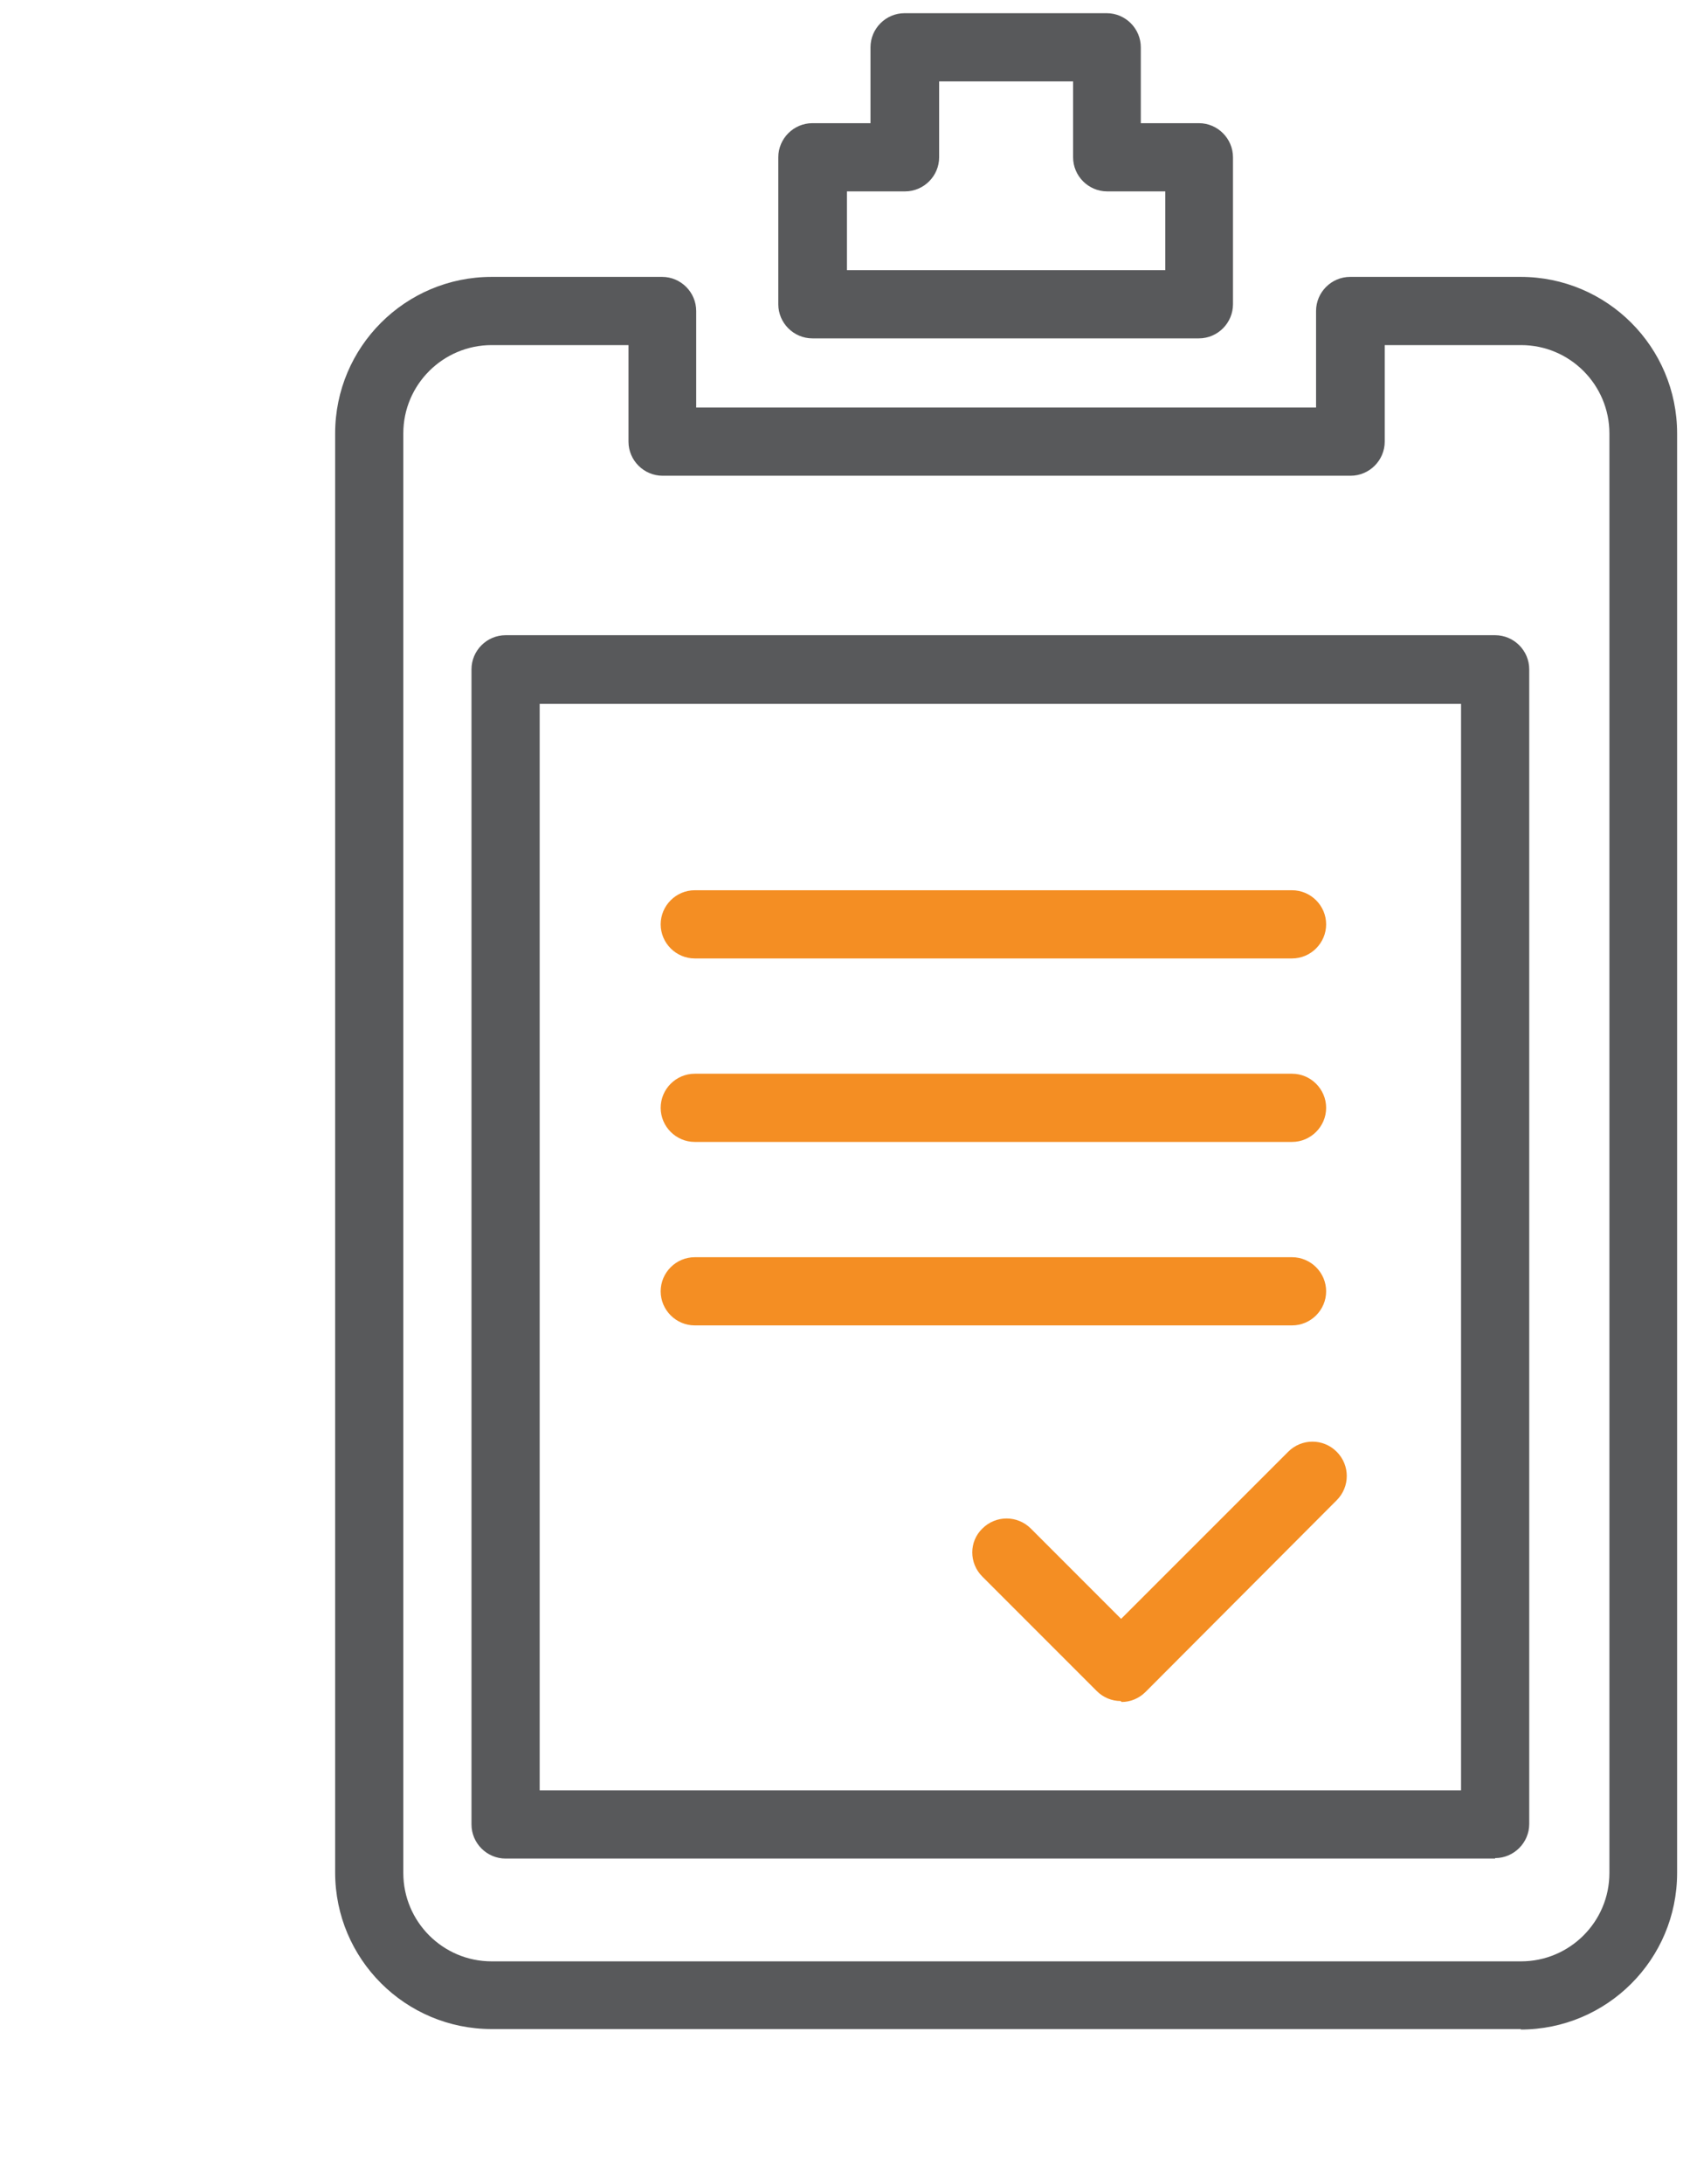
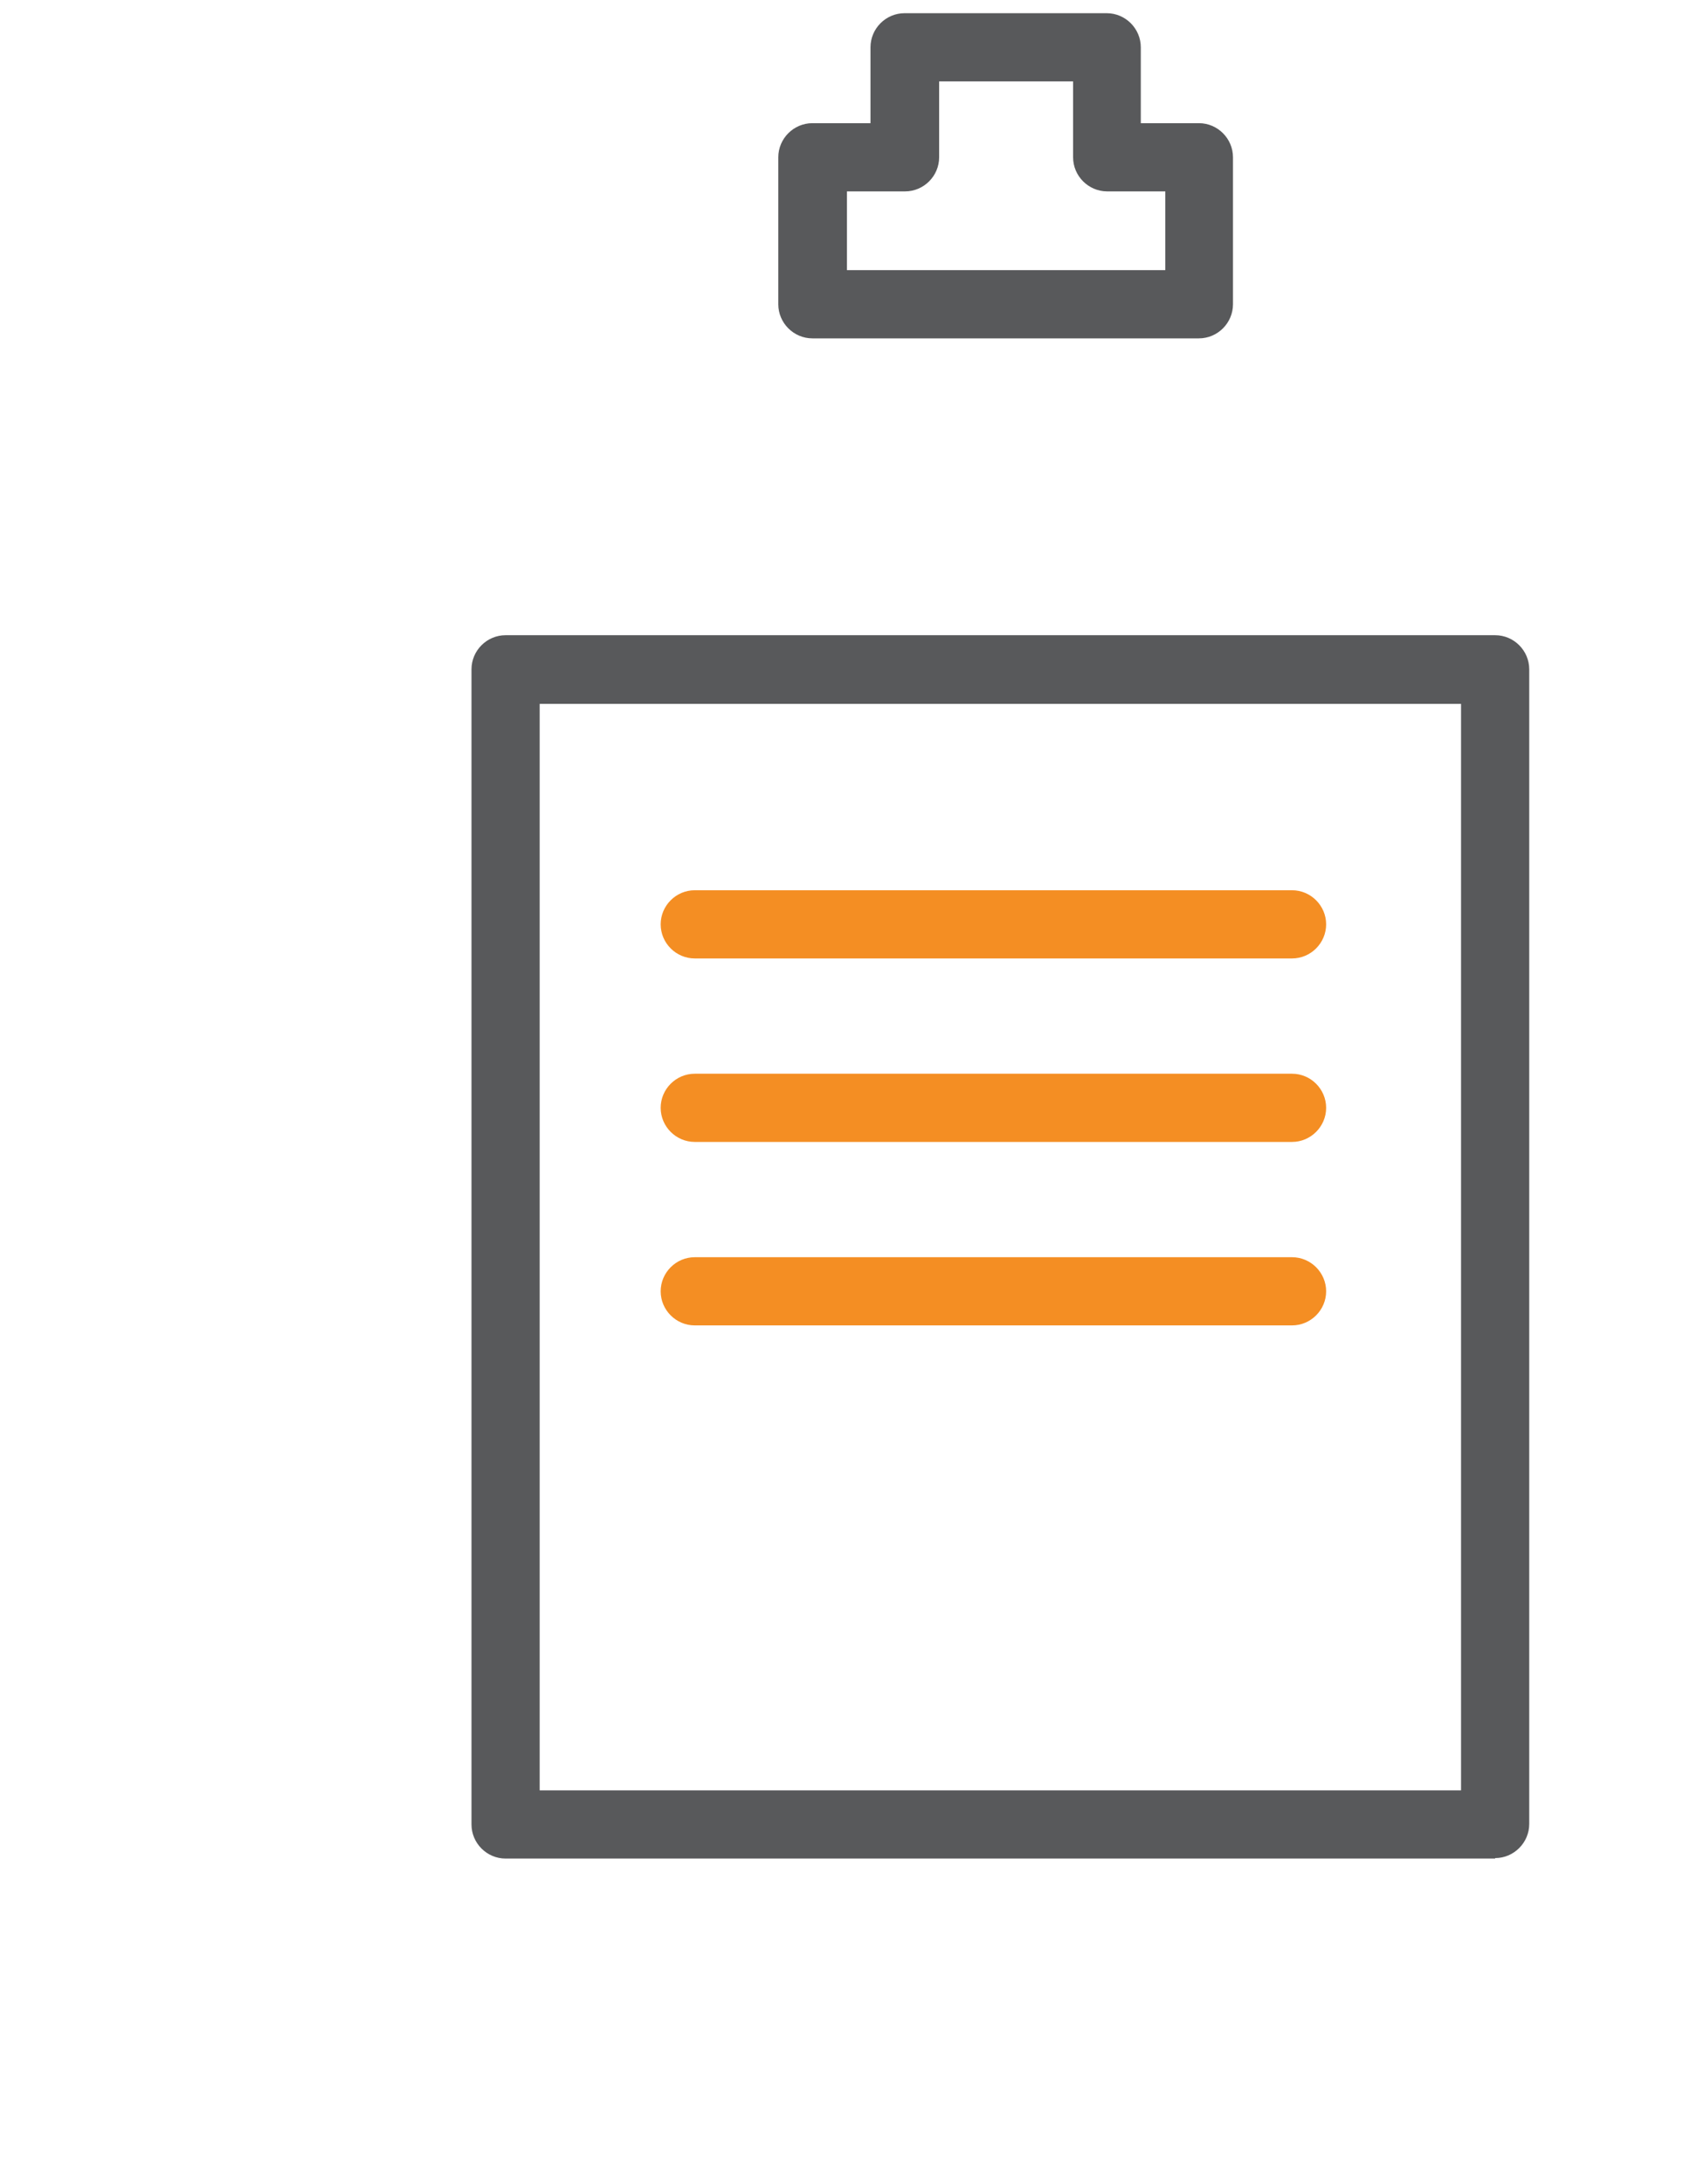
<svg xmlns="http://www.w3.org/2000/svg" width="74" height="96" viewBox="0 0 74 96" fill="none">
  <g clip-path="url(#clip0_1036_135061)">
    <path d="M23.729 78.691H64.241V30.938H23.729V78.691ZM65.74 81.689H22.23C21.407 81.689 20.731 81.013 20.731 80.19V29.418C20.731 28.594 21.407 27.919 22.23 27.919H65.74C66.563 27.919 67.239 28.594 67.239 29.418V80.169C67.239 80.992 66.563 81.668 65.74 81.668" fill="#58595B" />
-     <path d="M21.618 15.168C19.486 15.168 17.733 16.899 17.733 19.052V82.322C17.733 84.454 19.465 86.207 21.618 86.207H66.88C69.012 86.207 70.764 84.475 70.764 82.322V19.052C70.764 16.92 69.033 15.168 66.88 15.168H60.885V19.411C60.885 20.234 60.209 20.91 59.386 20.91H29.133C28.31 20.91 27.634 20.234 27.634 19.411V15.168H21.639H21.618ZM66.88 89.183H21.618C17.818 89.183 14.736 86.101 14.736 82.301V19.052C14.736 15.252 17.818 12.17 21.618 12.17H29.112C29.936 12.17 30.611 12.845 30.611 13.669V17.912H57.866V13.669C57.866 12.845 58.541 12.17 59.364 12.17H66.859C70.659 12.17 73.741 15.252 73.741 19.052V82.322C73.741 86.122 70.659 89.204 66.859 89.204" fill="#58595B" />
    <path d="M37.24 11.874H51.237V8.412H48.682C47.859 8.412 47.183 7.737 47.183 6.913V3.578H41.293V6.913C41.293 7.737 40.618 8.412 39.794 8.412H37.24V11.874ZM52.736 14.872H35.72C34.897 14.872 34.221 14.197 34.221 13.373V6.913C34.221 6.09 34.897 5.414 35.72 5.414H38.275V2.079C38.275 1.255 38.95 0.58 39.773 0.58H48.661C49.484 0.58 50.16 1.255 50.16 2.079V5.414H52.715C53.538 5.414 54.213 6.09 54.213 6.913V13.373C54.213 14.197 53.538 14.872 52.715 14.872" fill="#58595B" />
-     <path d="M49.273 74.764C48.893 74.764 48.513 74.617 48.218 74.321L43.193 69.296C42.602 68.705 42.602 67.755 43.193 67.185C43.784 66.594 44.734 66.594 45.326 67.185L49.294 71.154L56.641 63.808C57.232 63.217 58.182 63.217 58.773 63.808C59.364 64.399 59.364 65.349 58.773 65.94L50.371 74.363C50.076 74.659 49.696 74.806 49.316 74.806" fill="#F48E23" />
    <path d="M56.81 42.126H30.548C29.724 42.126 29.049 41.451 29.049 40.627C29.049 39.804 29.724 39.129 30.548 39.129H56.81C57.633 39.129 58.309 39.804 58.309 40.627C58.309 41.451 57.633 42.126 56.81 42.126Z" fill="#F48E23" />
    <path d="M56.81 50.191H30.548C29.724 50.191 29.049 49.515 29.049 48.692C29.049 47.869 29.724 47.193 30.548 47.193H56.81C57.633 47.193 58.309 47.869 58.309 48.692C58.309 49.515 57.633 50.191 56.81 50.191Z" fill="#F48E23" />
    <path d="M56.81 58.255H30.548C29.724 58.255 29.049 57.58 29.049 56.757C29.049 55.933 29.724 55.258 30.548 55.258H56.81C57.633 55.258 58.309 55.933 58.309 56.757C58.309 57.58 57.633 58.255 56.81 58.255Z" fill="#F48E23" />
  </g>
  <defs>
    <clipPath id="clip0_1036_135061">
      <rect width="73.741" height="95" fill="white" transform="translate(0 0.58)" />
    </clipPath>
  </defs>
</svg>